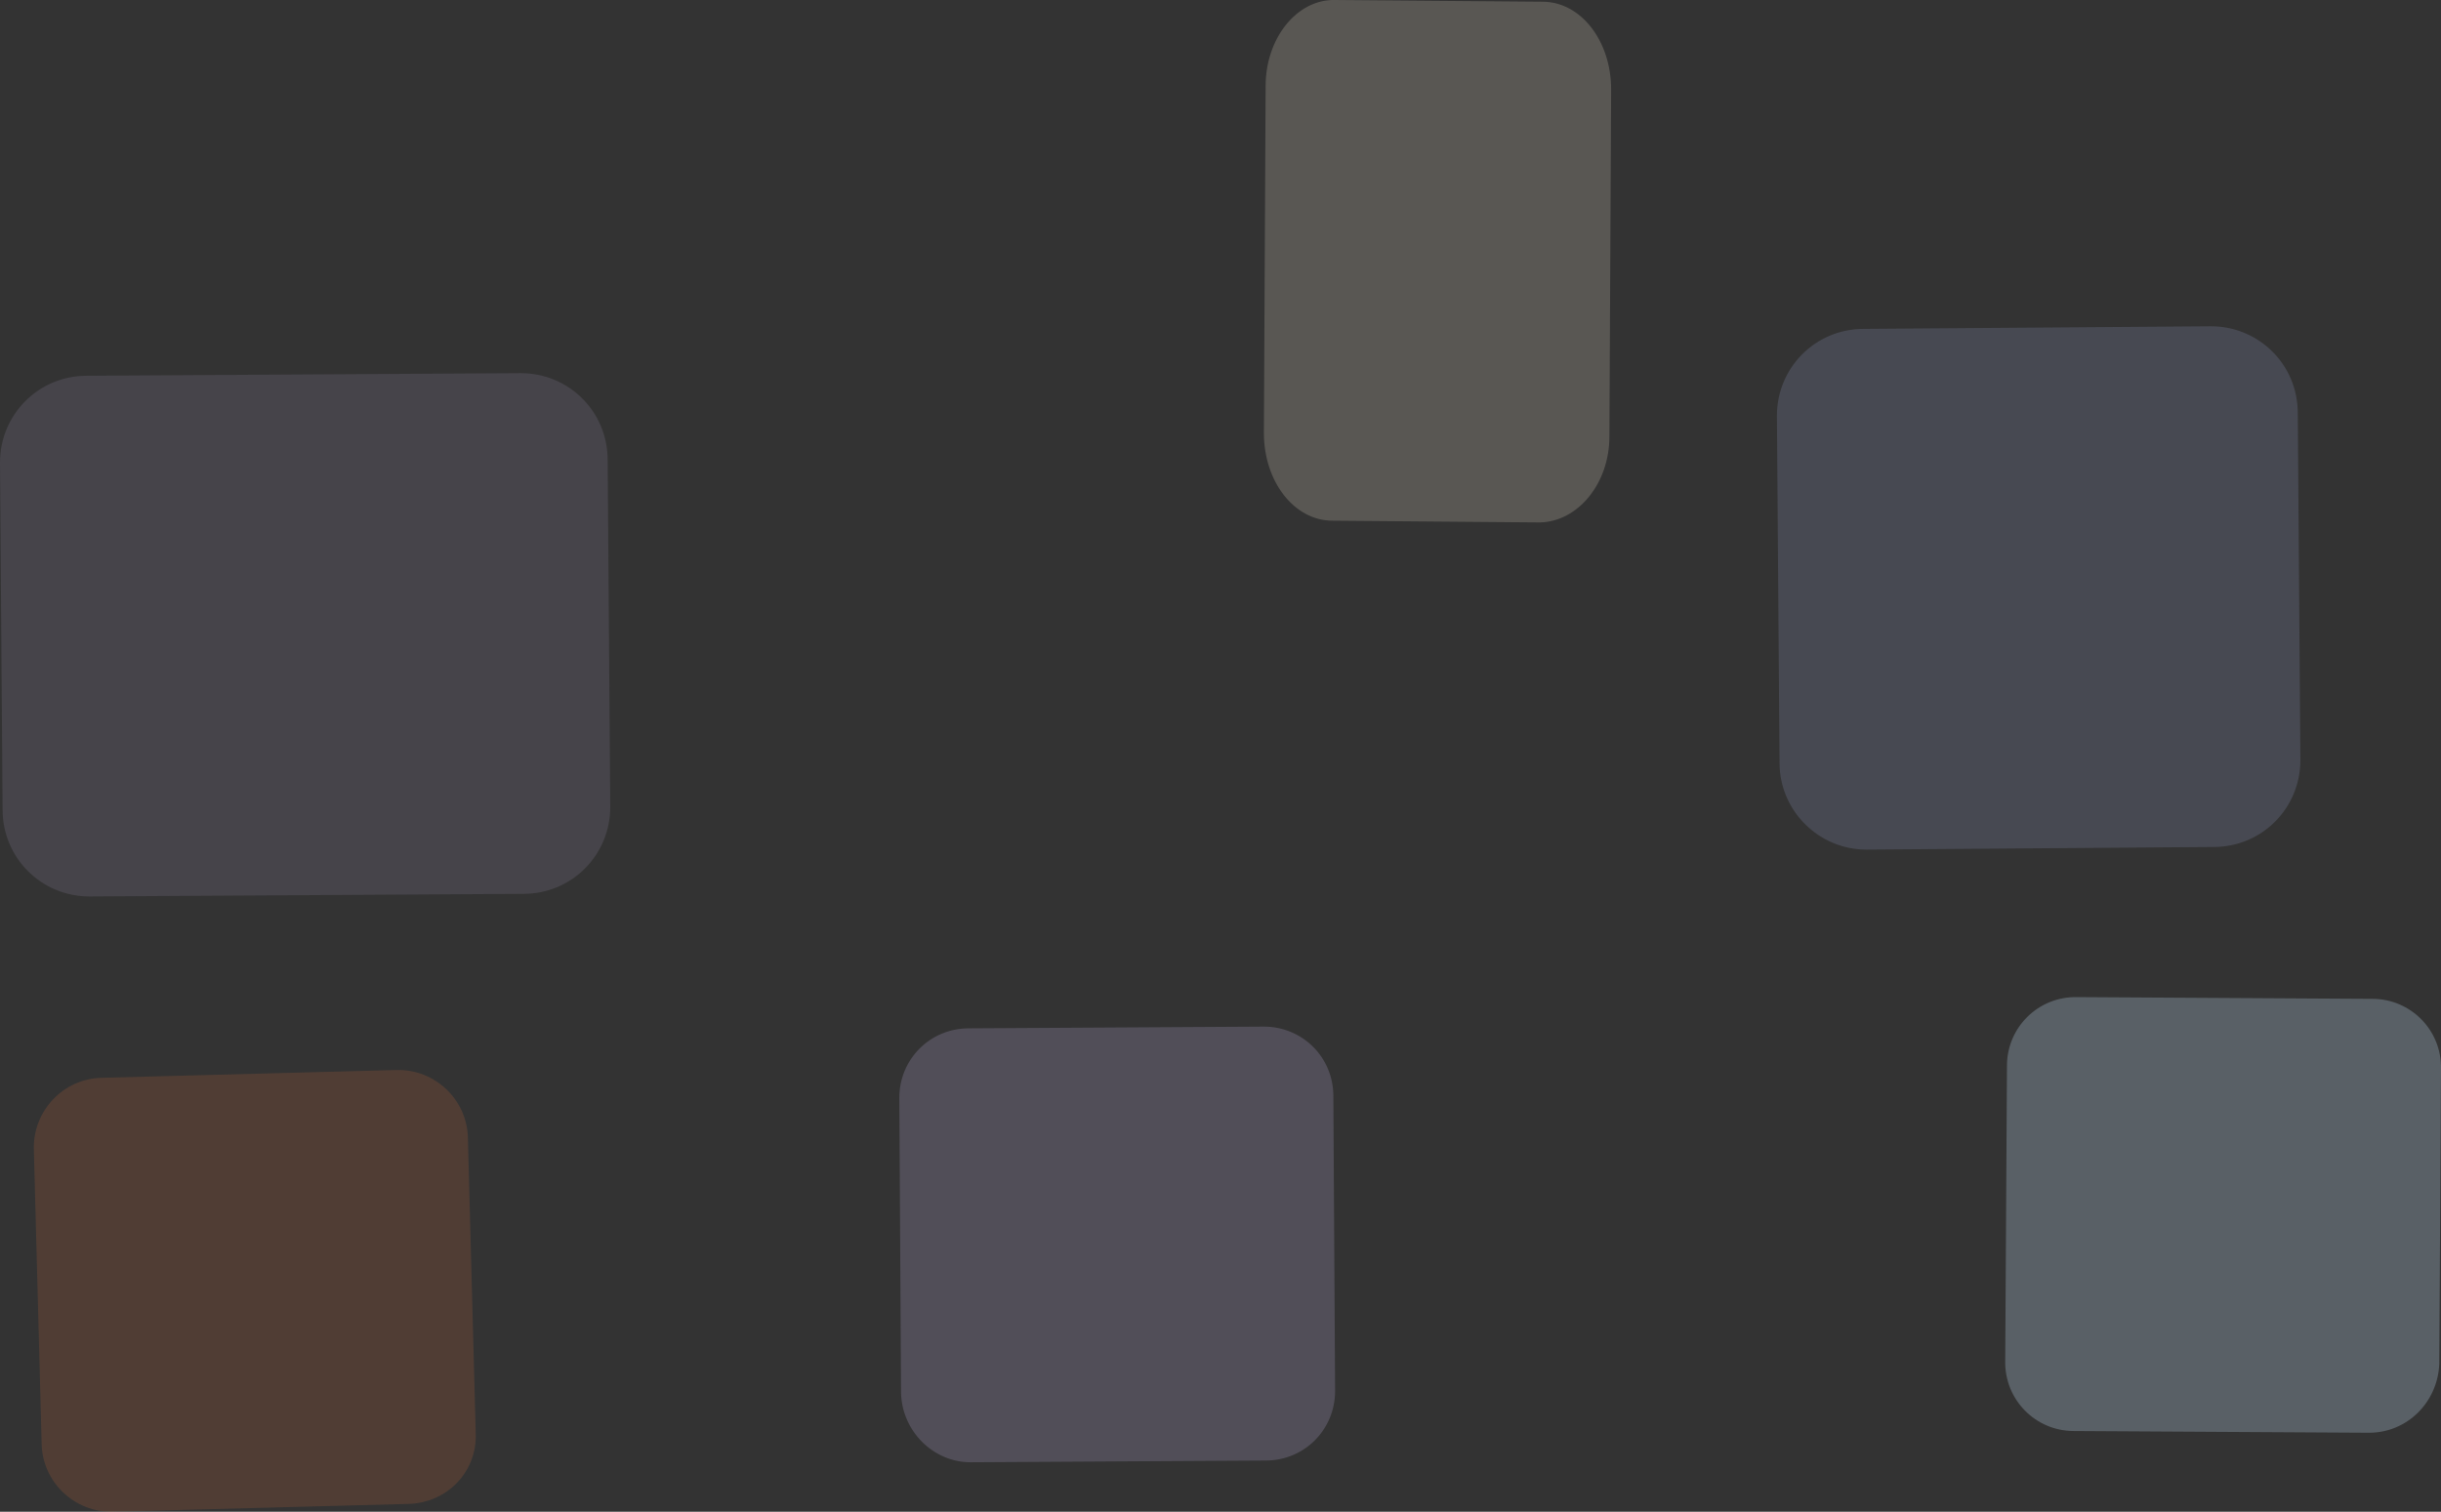
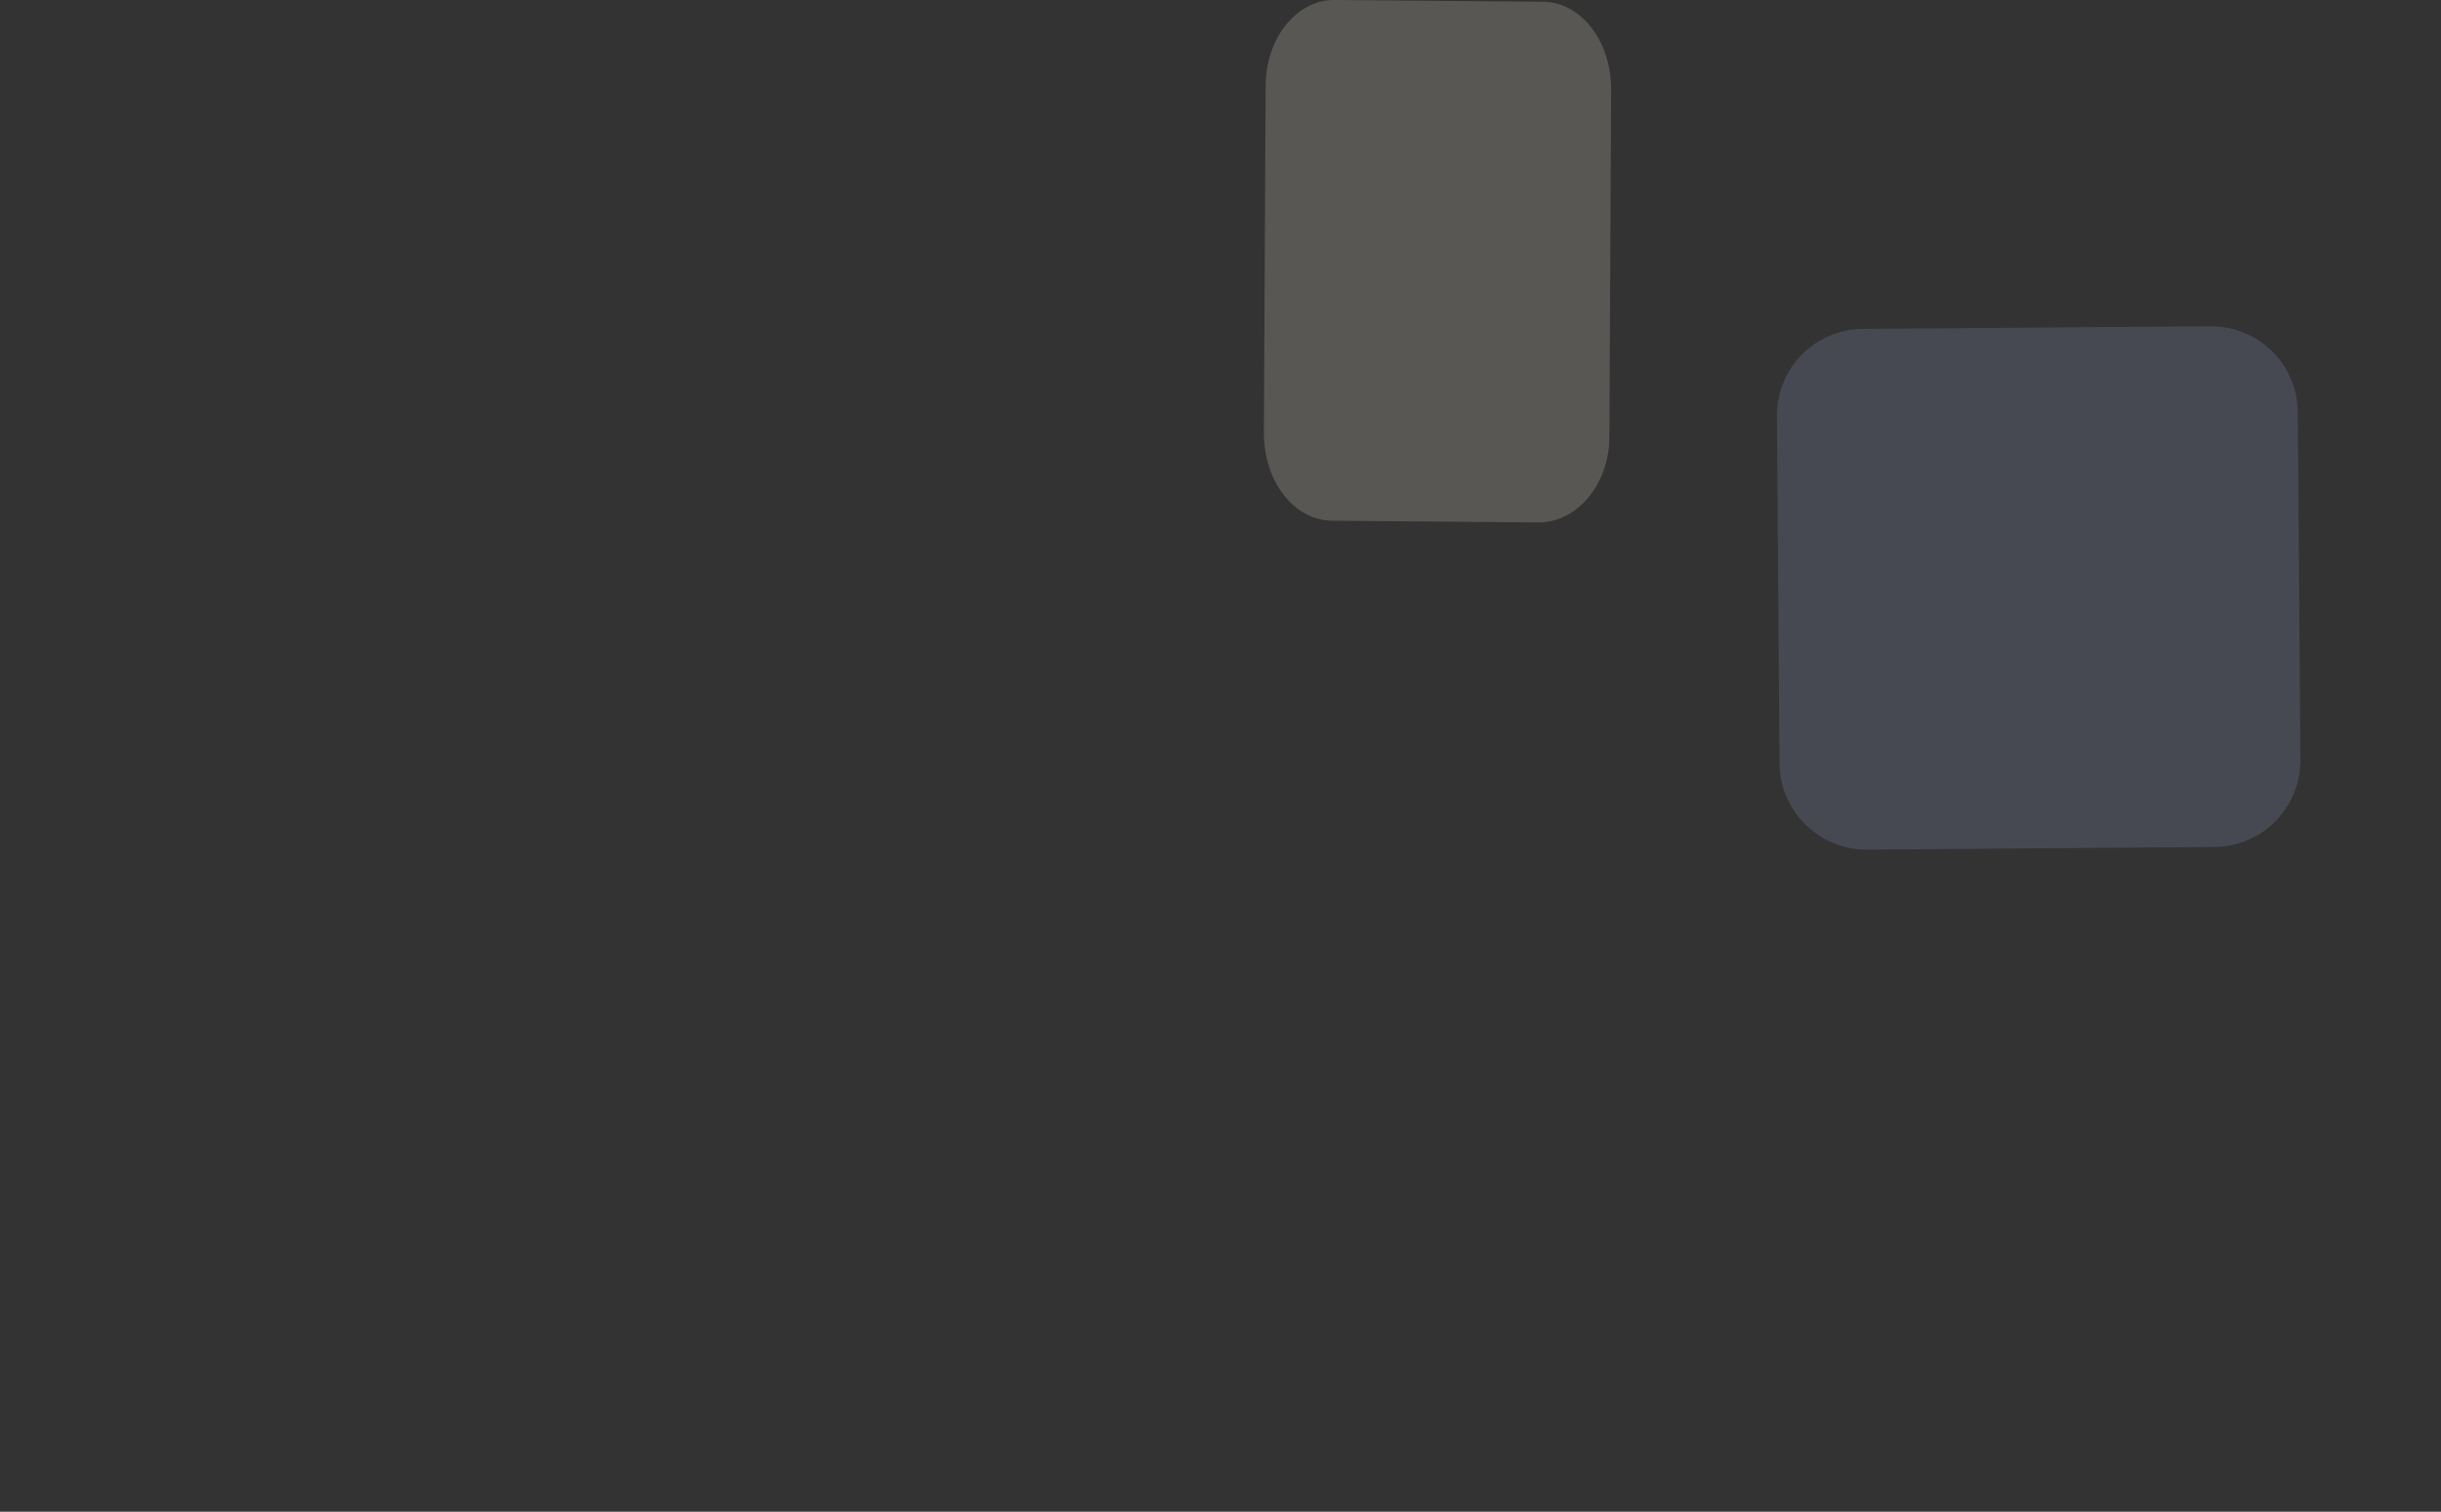
<svg xmlns="http://www.w3.org/2000/svg" version="1.1" id="a" x="0px" y="0px" viewBox="0 0 281.2 174.2" style="enable-background:new 0 0 281.2 174.2;" xml:space="preserve">
  <rect x="0" y="0" width="281.2" height="174.2" fill="#333333" stroke="none" />
  <style type="text/css">
	.st0{opacity:0.12;fill:#D4C5F9;enable-background:new    ;}
	.st1{opacity:0.19;fill:#D4C5F9;enable-background:new    ;}
	.st2{opacity:0.19;fill:#9FA8D8;enable-background:new    ;}
	.st3{opacity:0.29;fill:#B9D0E3;enable-background:new    ;}
	.st4{opacity:0.19;fill:#CF6B3C;enable-background:new    ;}
	.st5{opacity:0.19;fill:#FEF3E0;enable-background:new    ;}
</style>
-   <path class="st0" d="M0.3,93.3L0,53.3c0-5.5,4.4-10,10-10L60,43c5.5,0,10,4.4,10,10l0.3,40c0,5.5-4.4,10-10,10l-50,0.3  C4.8,103.3,0.3,98.9,0.3,93.3z" />
-   <path class="st1" d="M103.8,160.5l-0.2-34c0-4.4,3.5-8,8-8l34-0.2c4.4,0,8,3.5,8,8l0.2,34c0,4.4-3.5,8-8,8l-34,0.2  C107.5,168.5,103.9,164.9,103.8,160.5z" />
  <path class="st2" d="M205,87.9l-0.3-40c0-5.5,4.4-10,10-10l40-0.3c5.5,0,10,4.4,10,10l0.3,40c0,5.5-4.4,10-10,10l-40,0.3  C209.5,97.9,205,93.4,205,87.9L205,87.9z" />
-   <path class="st3" d="M272.9,165.1l-34-0.2c-4.4,0-8-3.6-7.9-8.1l0.2-34c0-4.4,3.6-8,8.1-7.9l34,0.2c4.4,0,8,3.6,7.9,8.1l-0.2,34  C280.8,161.6,277.3,165.1,272.9,165.1z" />
-   <path class="st4" d="M47,173.3l-34,0.9c-4.4,0.1-8.1-3.4-8.2-7.8l-0.9-34c-0.1-4.4,3.4-8.1,7.8-8.2l34-0.9c4.4-0.1,8.1,3.4,8.2,7.8  l0.9,34C55,169.6,51.5,173.2,47,173.3z" />
  <path class="st5" d="M177.4,60.2L153.5,60c-4.4,0-7.9-4.5-7.9-10.1l0.2-40c0-5.5,3.6-10,8-9.9l23.9,0.2c4.4,0,7.9,4.5,7.9,10.1  l-0.2,40C185.4,55.7,181.8,60.1,177.4,60.2L177.4,60.2z" />
</svg>